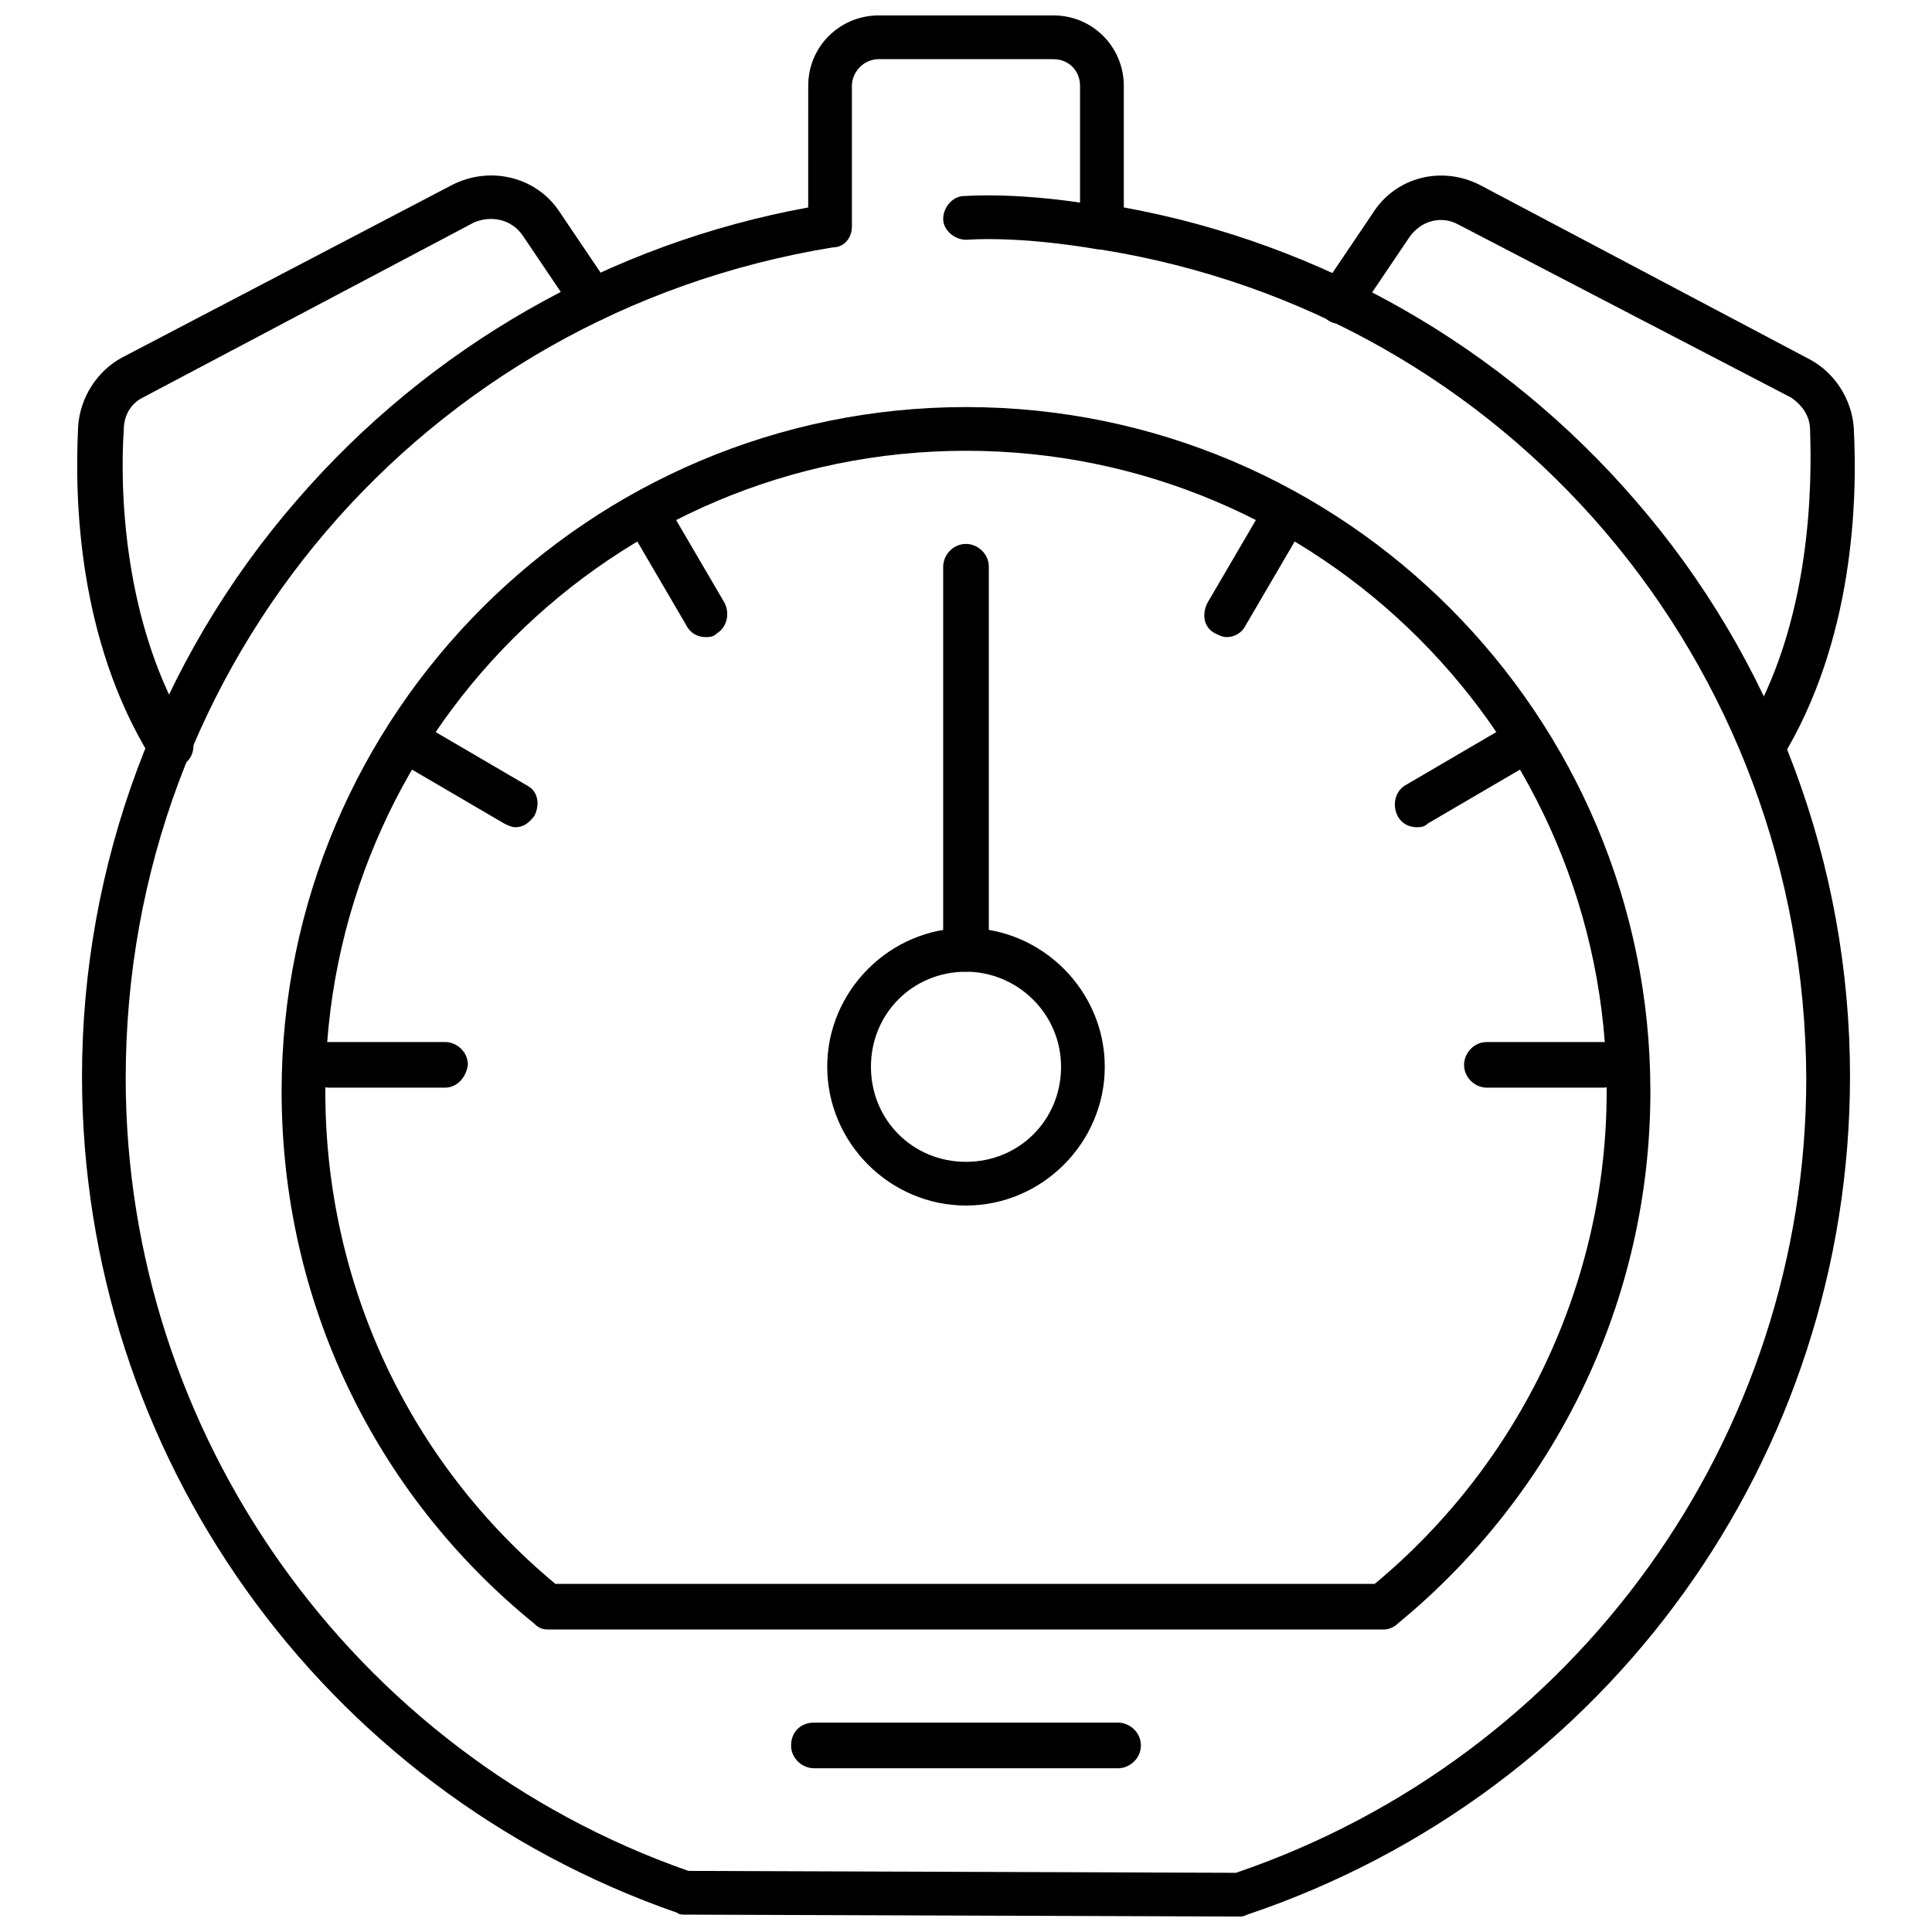
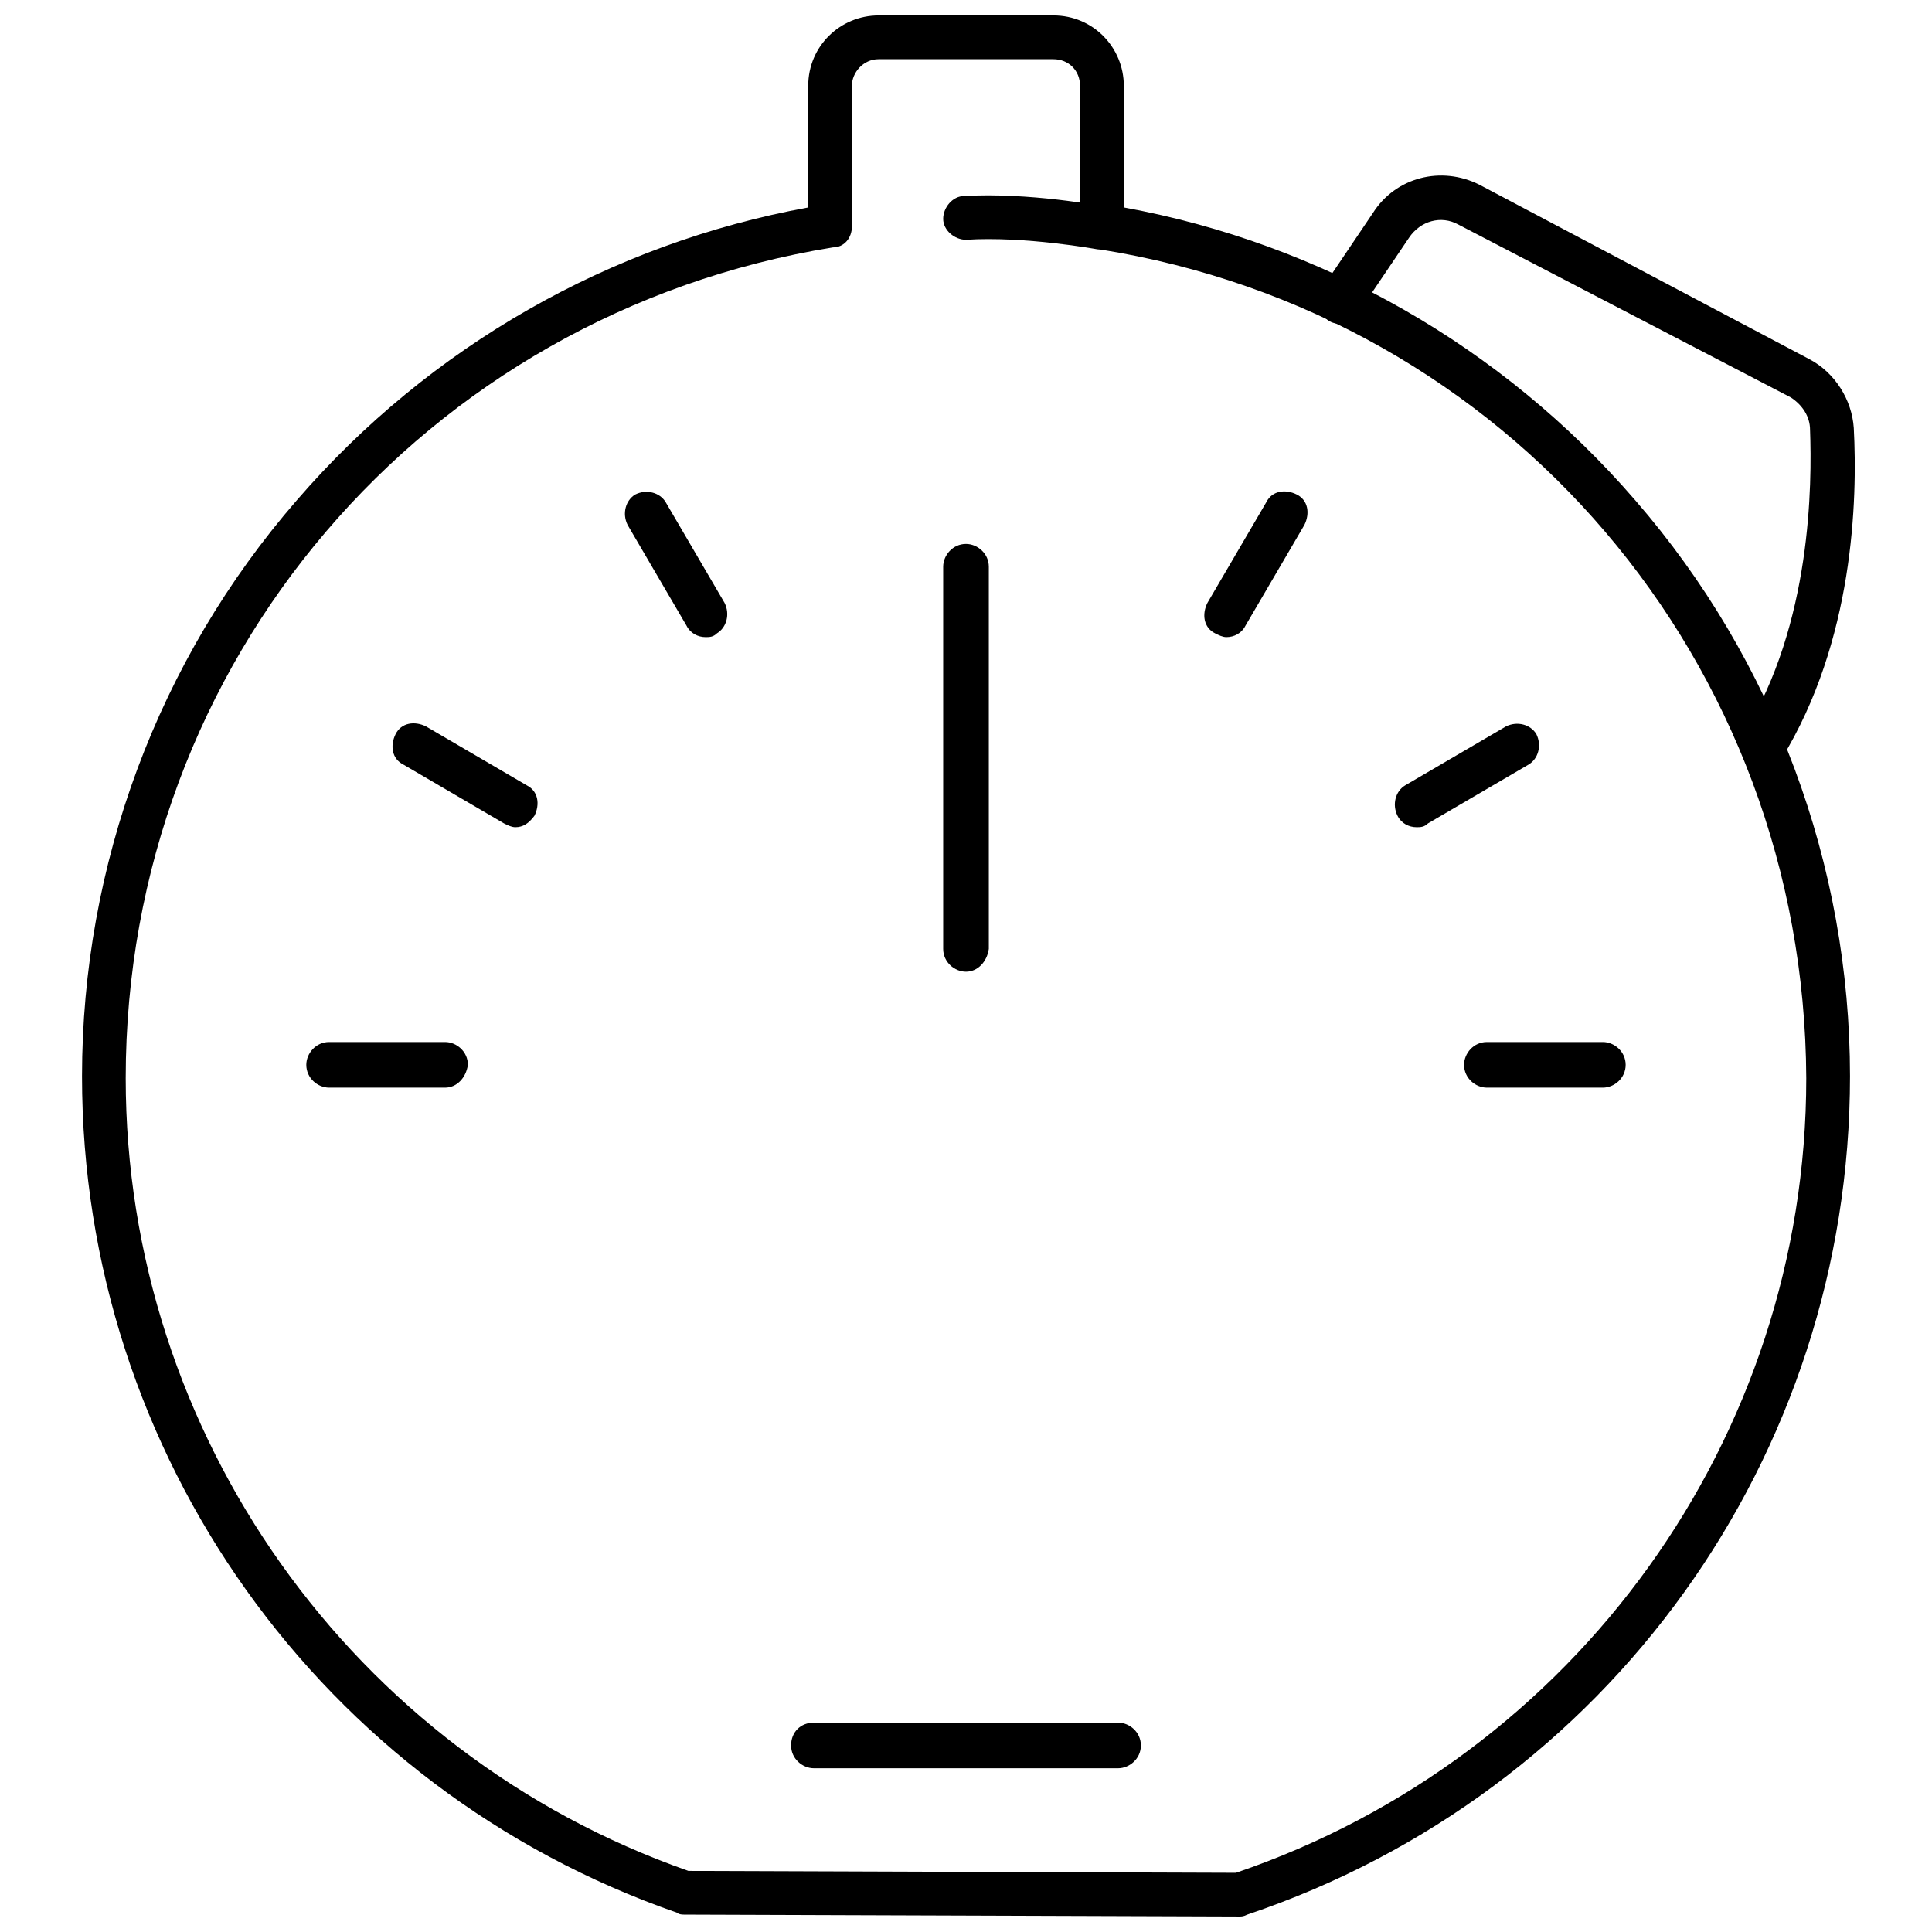
<svg xmlns="http://www.w3.org/2000/svg" width="800px" height="800px" version="1.1" viewBox="144 144 512 512">
  <defs>
    <clipPath id="a">
      <path d="m165 148.09h470v503.81h-470z" />
    </clipPath>
  </defs>
-   <path d="m510.84 575.83h-221.68c-1.512 0-2.519-0.504-3.527-1.512-42.824-34.762-67.004-86.152-67.004-141.07 0-100.26 81.617-181.37 181.37-181.37 100.26 0 181.37 81.617 181.37 181.37 0 54.914-24.688 106.3-67.008 141.07-1.008 1.008-2.519 1.512-3.527 1.512zm-219.66-12.09h217.14c38.793-32.242 61.465-80.105 61.465-130.49 0-93.707-76.074-169.79-169.78-169.79s-169.79 76.074-169.79 169.79c0 50.883 22.168 98.242 60.961 130.49z" />
-   <path d="m188.9 347.6c-2.016 0-4.031-1.008-5.039-3.023-19.145-31.234-20.152-68.016-19.145-87.664 0.504-7.559 5.039-14.609 11.586-18.137l87.664-45.844c10.078-5.039 22.168-2.016 28.215 7.055l13.602 20.152c2.016 2.519 1.008 6.551-1.512 8.062-2.519 2.016-6.551 1.008-8.062-1.512l-13.602-20.152c-3.023-4.535-8.566-5.543-13.098-3.527l-87.664 46.348c-3.023 1.512-5.039 4.535-5.039 8.566-1.008 14.609-0.504 51.387 17.633 80.609 1.512 2.519 1.008 6.551-2.016 8.062-1.004 0.5-2.516 1.004-3.523 1.004z" />
  <path d="m611.09 347.6c-1.008 0-2.016-0.504-3.023-1.008-2.519-1.512-3.527-5.039-2.016-8.062 18.137-29.223 18.137-66.504 17.633-80.609 0-3.527-2.016-6.551-5.039-8.566l-88.164-45.844c-4.535-2.519-10.078-1.008-13.098 3.527l-13.602 20.152c-2.016 2.519-5.543 3.527-8.062 1.512-2.519-2.016-3.527-5.543-1.512-8.062l13.602-20.152c6.047-9.57 18.137-12.594 28.215-7.555l87.664 46.352c6.551 3.527 11.082 10.578 11.586 18.137 1.008 19.145 0 56.426-19.145 87.664-1.512 1.508-3.527 2.516-5.039 2.516z" />
  <g clip-path="url(#a)">
    <path d="m472.55 651.9-147.11-0.504c-0.504 0-1.512 0-2.016-0.504-94.211-32.746-157.69-121.42-157.69-221.68 0-55.922 20.152-110.34 56.93-152.65 35.266-40.809 83.129-68.016 135.52-77.586l0.004-32.246c0-10.578 8.566-18.641 18.641-18.641h46.352c10.578 0 18.641 8.566 18.641 18.641v32.242c52.395 9.574 100.26 36.777 135.52 77.586 36.777 42.32 56.93 96.73 56.93 152.65 0 100.76-63.984 189.94-159.71 222.18-1.008 0.508-1.512 0.508-2.016 0.508zm-146.11-12.09 145.1 0.504c90.184-30.73 151.14-115.37 151.14-210.59-0.504-110.33-79.098-202.53-187.42-219.66-3.023-0.504-5.039-3.023-5.039-5.543v-37.785c0-4.031-3.023-7.055-7.055-7.055h-46.352c-4.027 0-7.051 3.527-7.051 7.055v37.281c0 3.023-2.016 5.543-5.039 5.543-108.32 17.633-187.41 109.83-187.41 220.16 0 94.215 59.953 178.85 149.12 210.09z" />
  </g>
  <path d="m435.77 210.06h-1.008s-19.145-3.527-34.762-2.519c-3.023 0-6.047-2.519-6.047-5.543s2.519-6.047 5.543-6.047c16.625-1.008 36.777 2.519 37.281 3.023 3.023 0.504 5.039 3.527 4.535 6.551 0 2.519-2.519 4.535-5.543 4.535z" />
  <path d="m440.3 612.61h-80.609c-3.023 0-6.047-2.519-6.047-6.047s2.519-6.047 6.047-6.047h80.609c3.023 0 6.047 2.519 6.047 6.047-0.004 3.527-3.027 6.047-6.047 6.047z" />
-   <path d="m400 463.48c-20.152 0-36.777-16.625-36.777-36.777-0.004-20.152 16.625-36.777 36.777-36.777s36.777 16.625 36.777 36.777c0 20.152-16.625 36.777-36.777 36.777zm0-61.965c-14.105 0-25.191 11.082-25.191 25.191 0 14.105 11.082 25.191 25.191 25.191 14.105 0 25.191-11.082 25.191-25.191-0.004-14.109-11.59-25.191-25.191-25.191z" />
  <path d="m400 401.51c-3.023 0-6.047-2.519-6.047-6.047v-101.27c0-3.023 2.519-6.047 6.047-6.047 3.023 0 6.047 2.519 6.047 6.047v101.27c-0.508 3.527-3.027 6.047-6.047 6.047z" />
  <path d="m330.98 312.84c-2.016 0-4.031-1.008-5.039-3.023l-15.617-26.703c-1.512-3.023-0.504-6.551 2.016-8.062 3.023-1.512 6.551-0.504 8.062 2.016l15.617 26.703c1.512 3.023 0.504 6.551-2.016 8.062-1.008 1.008-2.016 1.008-3.023 1.008z" />
  <path d="m280.59 363.22c-1.008 0-2.016-0.504-3.023-1.008l-26.703-15.617c-3.023-1.512-3.527-5.039-2.016-8.062 1.512-3.023 5.039-3.527 8.062-2.016l26.703 15.617c3.023 1.512 3.527 5.039 2.016 8.062-1.512 2.016-3.023 3.023-5.039 3.023z" />
  <path d="m261.95 432.24h-30.73c-3.023 0-6.047-2.519-6.047-6.047 0-3.023 2.519-6.047 6.047-6.047h30.73c3.023 0 6.047 2.519 6.047 6.047-0.504 3.527-3.023 6.047-6.047 6.047z" />
  <path d="m568.77 432.24h-30.73c-3.023 0-6.047-2.519-6.047-6.047 0-3.023 2.519-6.047 6.047-6.047h30.73c3.023 0 6.047 2.519 6.047 6.047 0 3.527-3.023 6.047-6.047 6.047z" />
  <path d="m519.4 363.22c-2.016 0-4.031-1.008-5.039-3.023-1.512-3.023-0.504-6.551 2.016-8.062l26.703-15.617c3.023-1.512 6.551-0.504 8.062 2.016 1.512 3.023 0.504 6.551-2.016 8.062l-26.703 15.617c-1.008 1.008-2.016 1.008-3.023 1.008z" />
  <path d="m469.02 312.84c-1.008 0-2.016-0.504-3.023-1.008-3.023-1.512-3.527-5.039-2.016-8.062l15.617-26.703c1.512-3.023 5.039-3.527 8.062-2.016 3.023 1.512 3.527 5.039 2.016 8.062l-15.617 26.703c-1.008 2.016-3.023 3.023-5.039 3.023z" />
</svg>